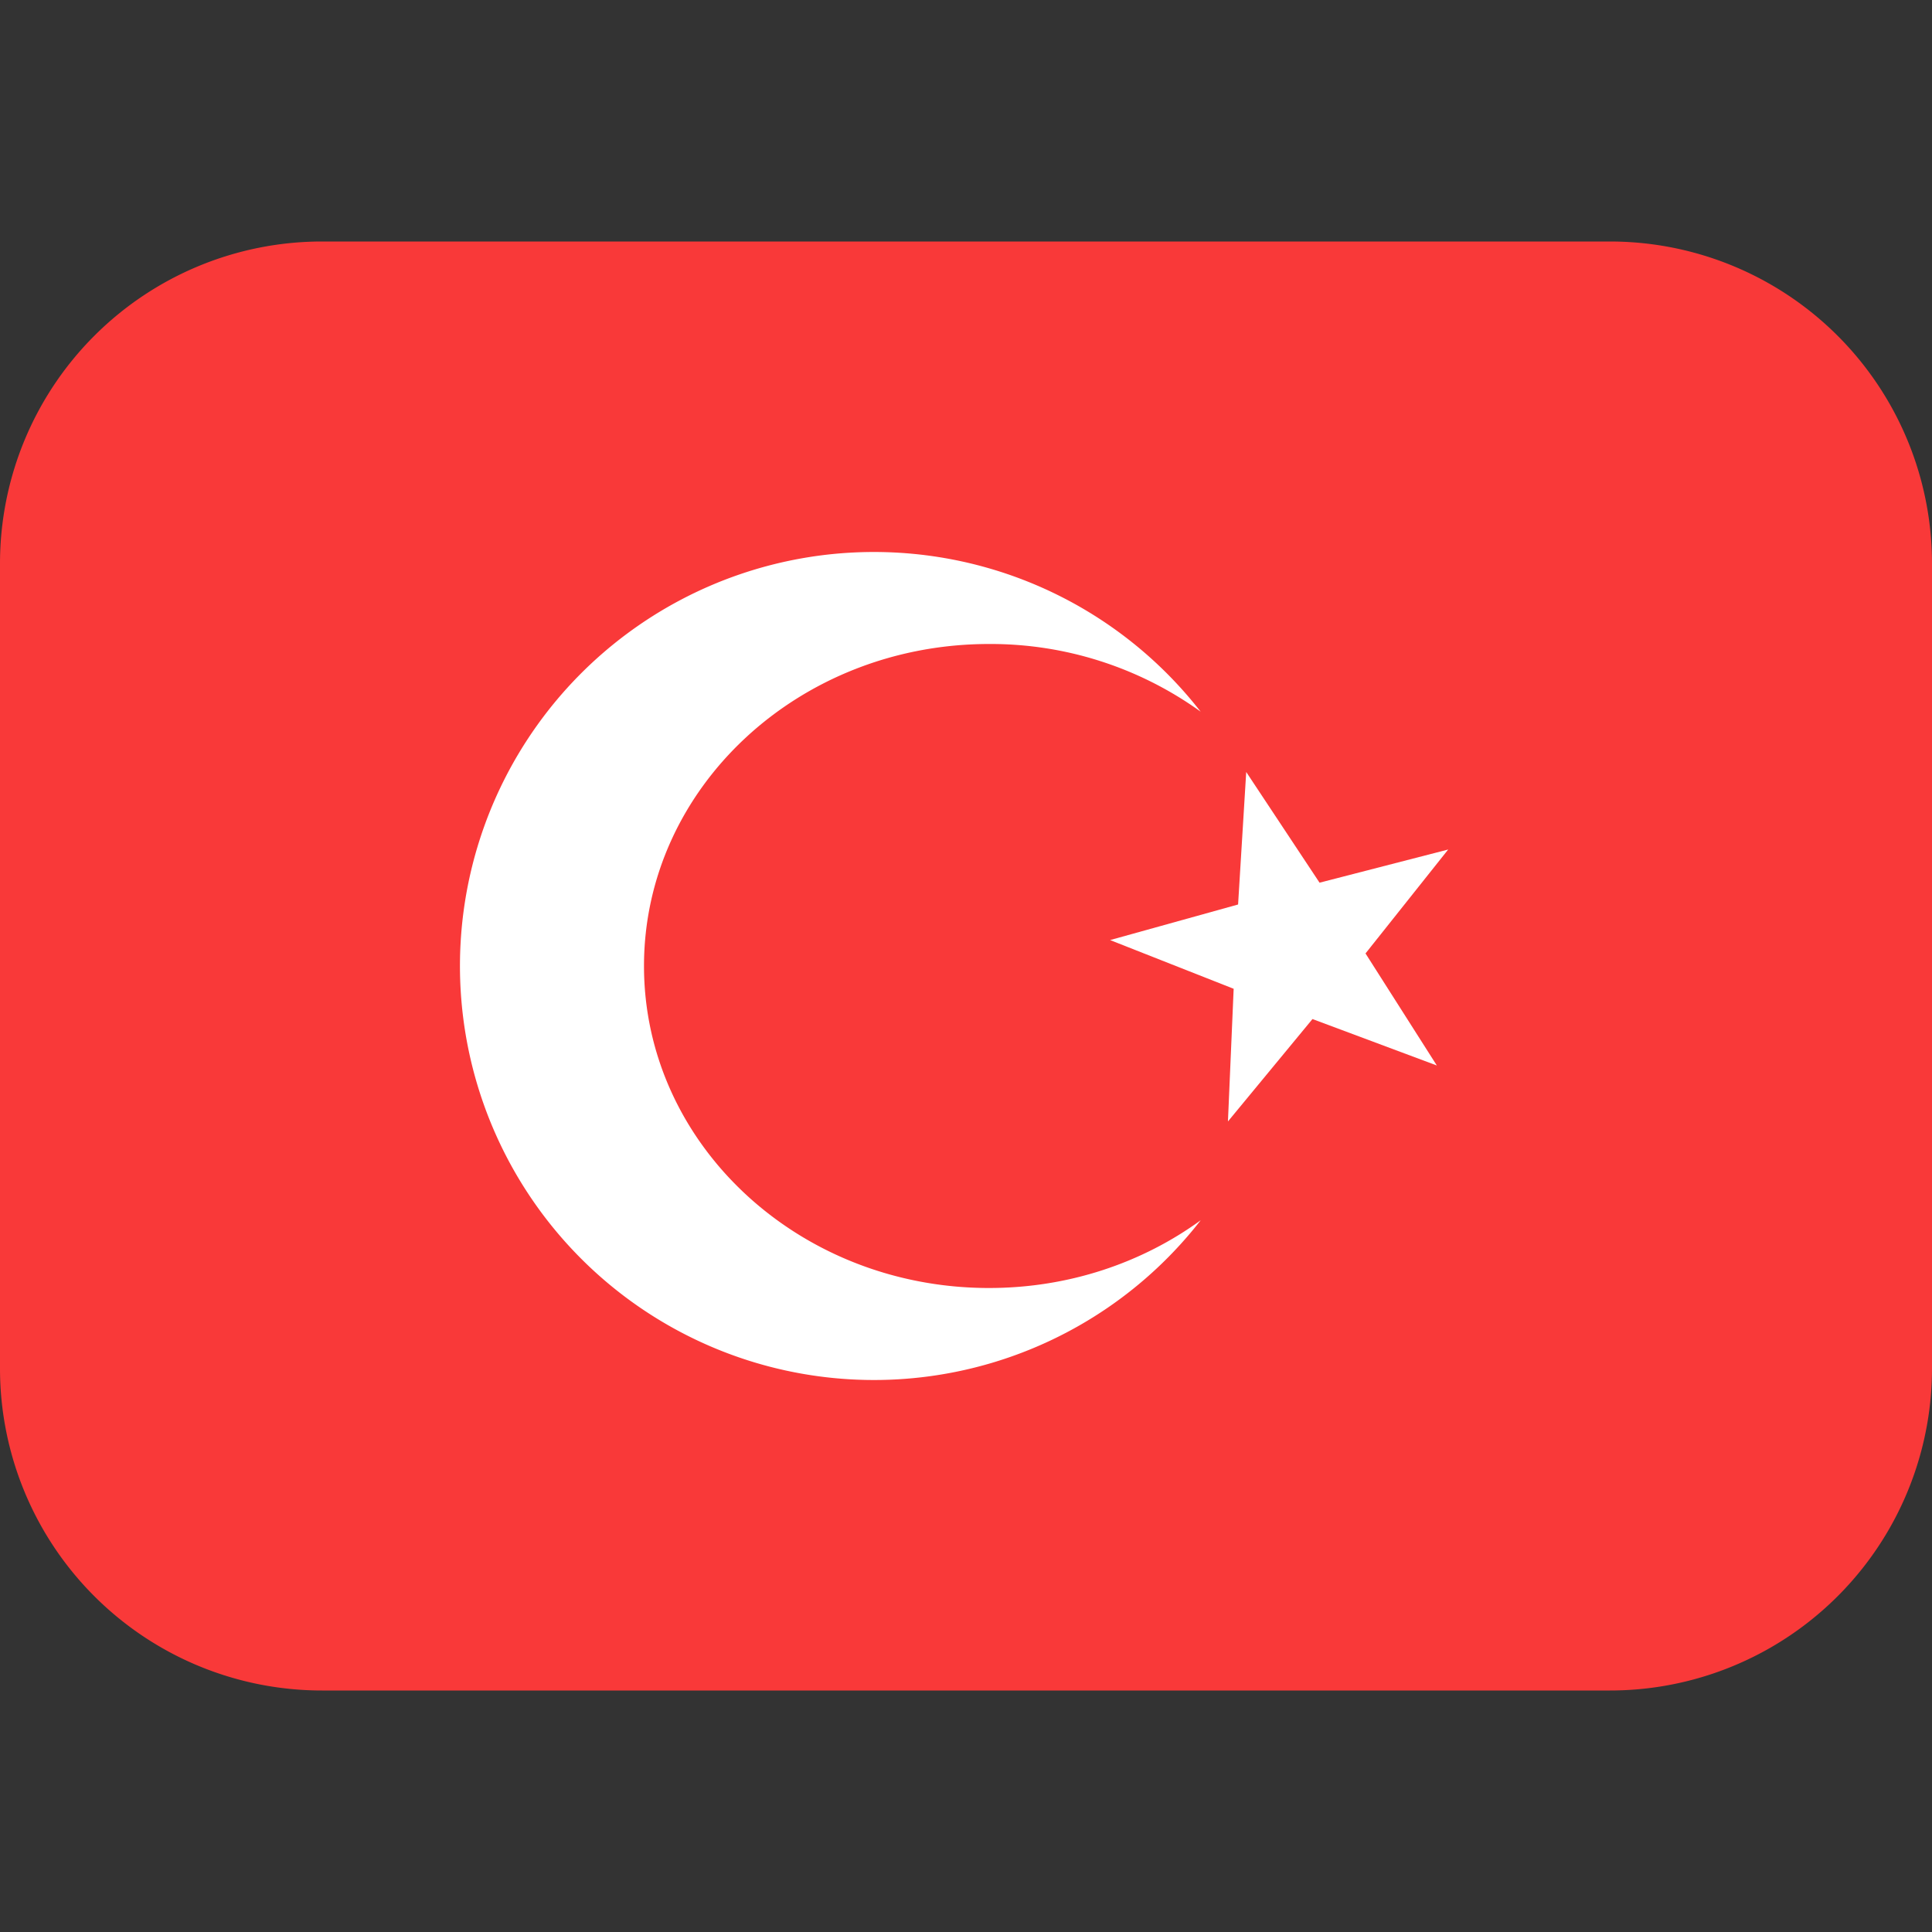
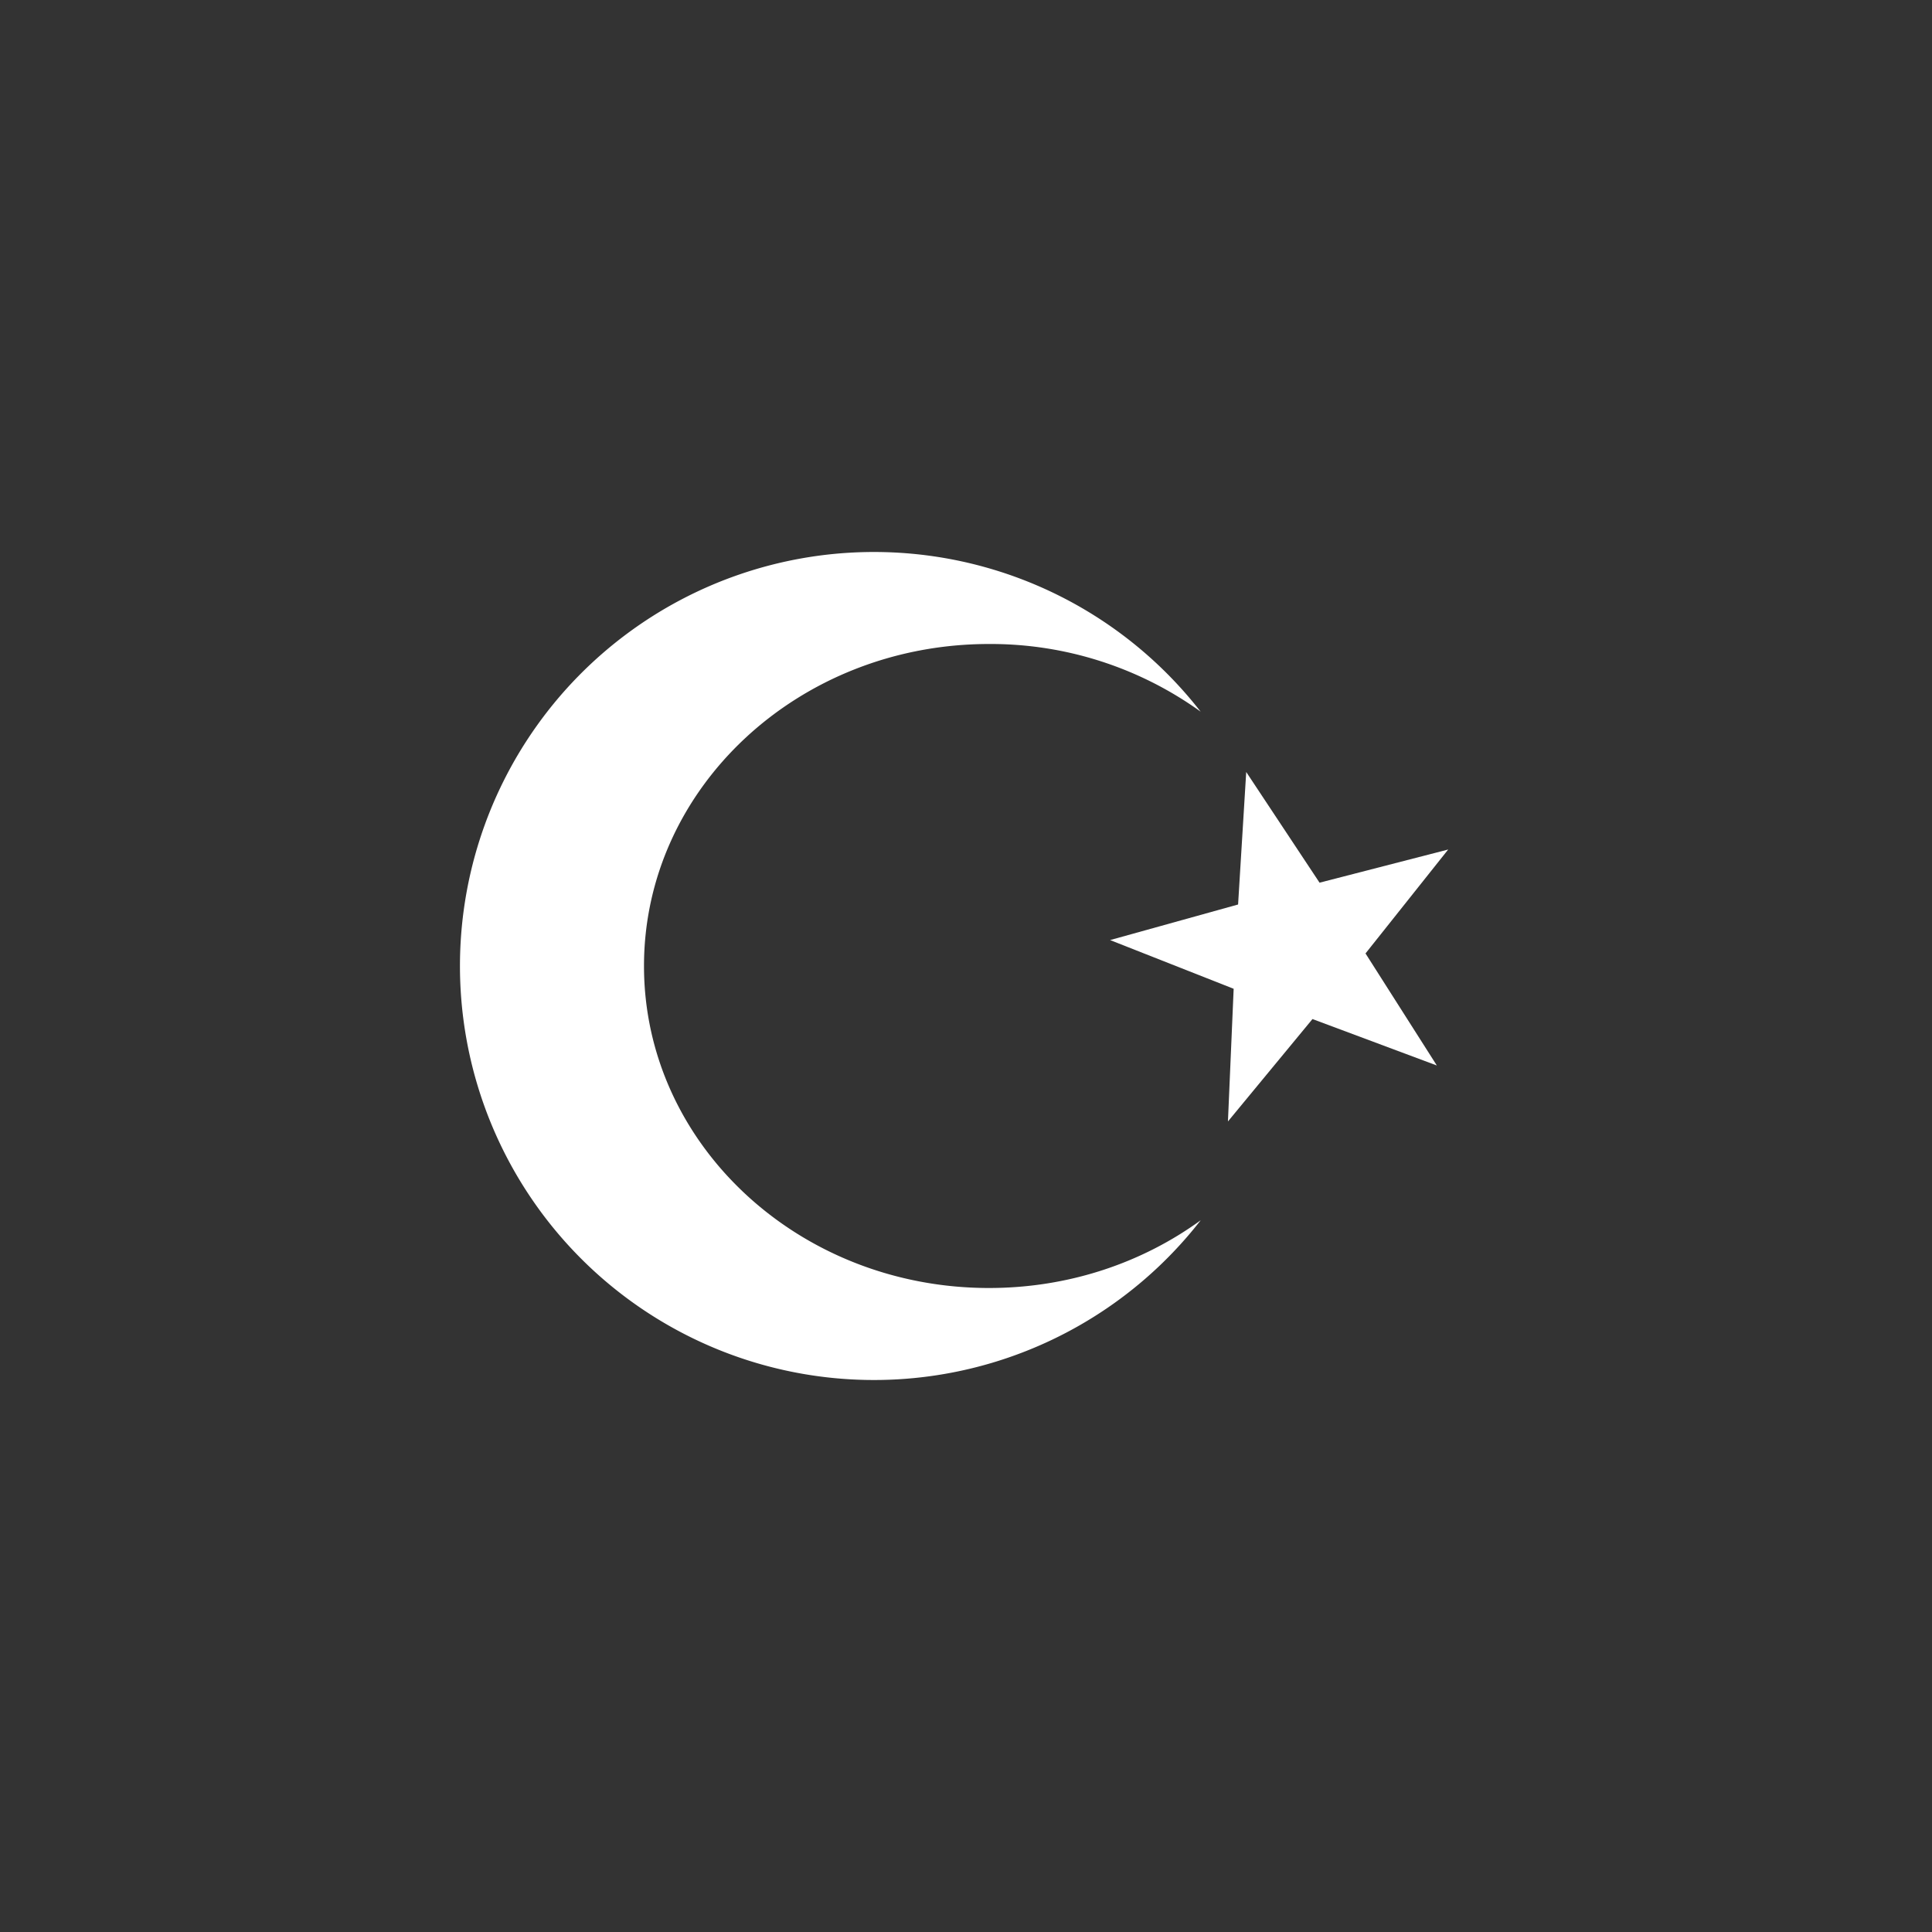
<svg xmlns="http://www.w3.org/2000/svg" viewBox="0 0 24 24" fill="none">
  <rect x="0" y="0" width="24" height="24" fill="#333333" stroke="none" />
-   <path fill="#F93939" d="M0 7a4 4 0 0 1 4-4h16a4 4 0 0 1 4 4v10a4 4 0 0 1-4 4H4a4 4 0 0 1-4-4V7Z" />
  <path fill="#fff" d="m16.304 12.659-1.05 1.272.071-1.648-1.535-.605 1.59-.442.101-1.646.911 1.375 1.598-.412-1.027 1.291.886 1.392-1.545-.577Z" />
  <path fill="#fff" d="M14.917 8.842A4.465 4.465 0 0 0 12.286 8C9.919 8 8 9.79 8 12s1.919 4 4.286 4c.991 0 1.904-.314 2.63-.842a5.143 5.143 0 1 1 0-6.316Z" />
</svg>